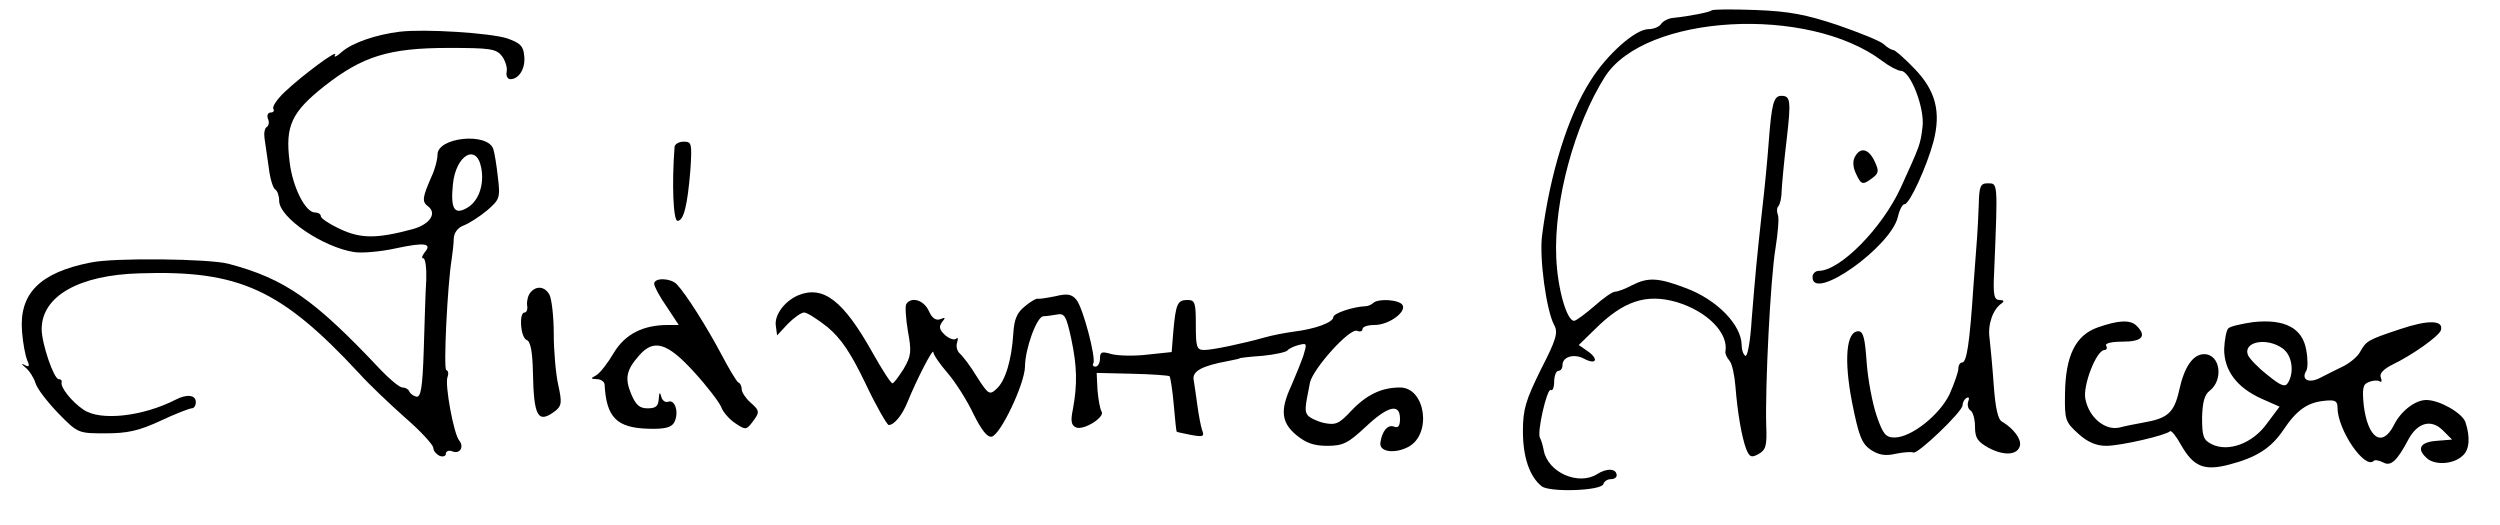
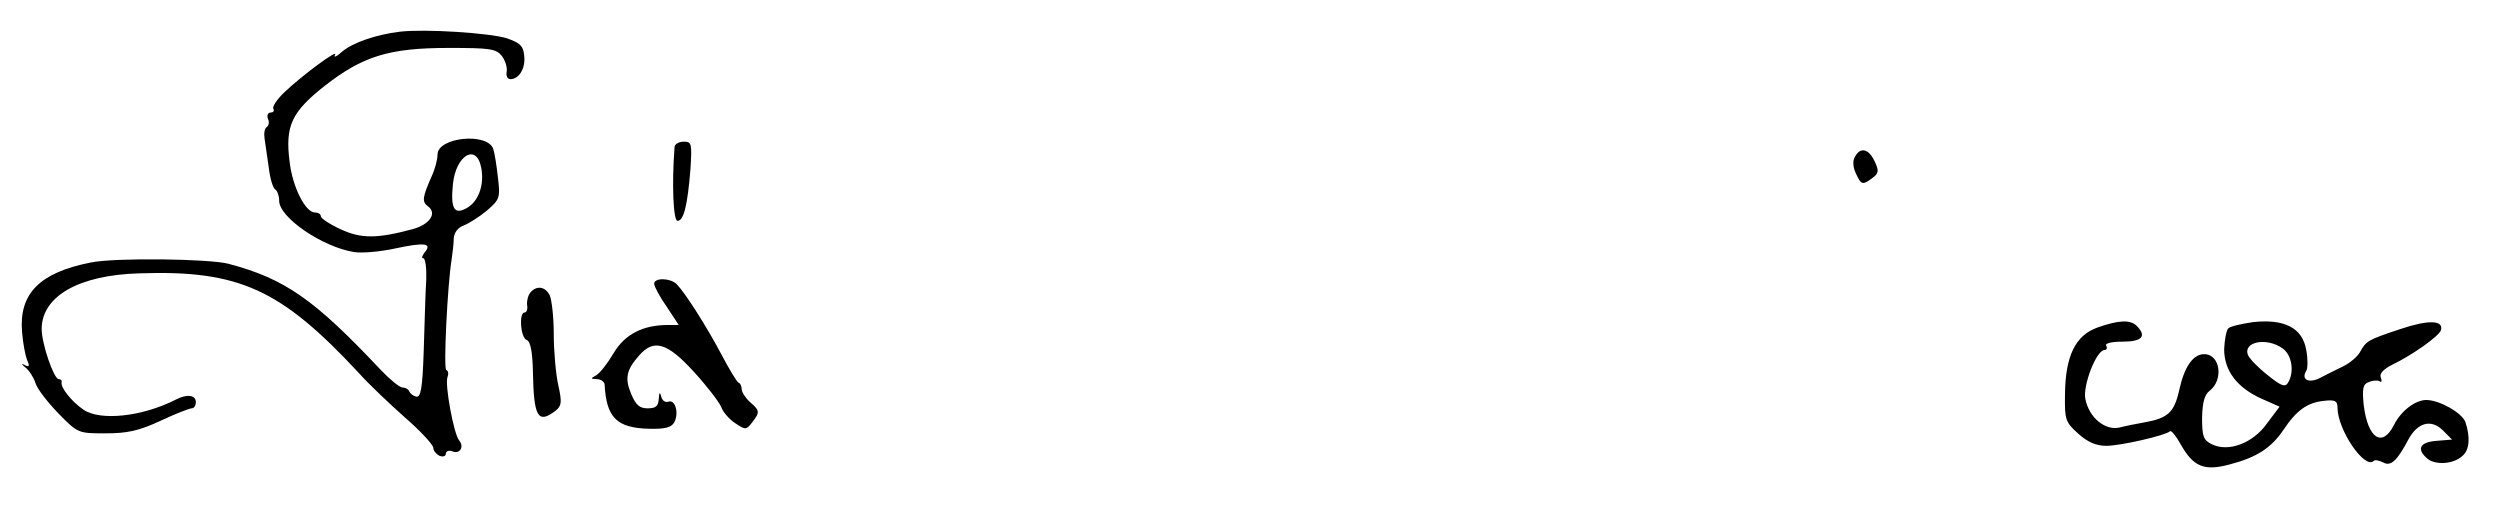
<svg xmlns="http://www.w3.org/2000/svg" version="1.0" width="600pt" height="126pt" viewBox="0 0 600 126" preserveAspectRatio="xMidYMid meet">
  <g transform="translate(0,126) scale(0.1,-0.1)" fill="#000000" stroke="none">
-     <path d="M4108 1235 c-4 -4 -53 -14 -93 -18 -11 -1 -24 -8 -28 -14 -4 -7 -18 -13 -31 -13 -31 0 -100 -61 -139 -124 -54 -84 -97 -223 -116 -371 -7 -53 10 -180 29 -215 10 -18 5 -35 -32 -107 -36 -73 -43 -95 -43 -148 0 -62 16 -109 45 -132 19 -15 142 -11 148 5 2 7 10 12 18 12 8 0 14 4 14 9 0 17 -24 18 -47 3 -45 -28 -118 4 -128 57 -2 11 -6 25 -9 30 -8 12 17 121 26 115 4 -3 8 6 8 20 0 14 5 26 10 26 6 0 10 6 10 14 0 20 28 28 52 15 28 -15 36 -2 10 17 l-23 16 38 37 c69 69 124 87 197 66 73 -22 125 -74 117 -119 -1 -4 3 -14 10 -22 6 -7 12 -35 14 -61 5 -63 15 -122 26 -151 8 -19 12 -21 29 -12 18 10 21 20 19 68 -3 93 10 352 22 425 6 37 9 74 6 81 -3 8 -3 17 1 21 4 4 8 21 8 38 1 18 6 73 12 122 11 95 9 105 -13 105 -18 0 -23 -18 -30 -110 -3 -41 -10 -115 -16 -165 -13 -118 -16 -152 -25 -262 -3 -51 -10 -90 -15 -87 -5 3 -9 14 -9 25 0 49 -59 110 -135 138 -66 25 -90 26 -129 6 -15 -8 -33 -15 -40 -15 -6 0 -29 -16 -50 -35 -22 -19 -44 -35 -48 -35 -18 0 -40 78 -43 152 -6 135 44 319 117 434 96 150 487 172 665 38 17 -13 38 -24 45 -24 23 0 58 -90 52 -135 -5 -42 -6 -44 -52 -145 -45 -98 -146 -200 -197 -200 -8 0 -15 -7 -15 -15 0 -61 189 73 205 145 4 17 11 30 16 30 12 0 53 90 69 149 19 72 6 123 -45 176 -24 25 -47 45 -51 45 -4 0 -15 6 -23 14 -9 8 -59 28 -111 46 -75 25 -116 33 -196 36 -56 2 -103 2 -106 -1z" />
    <path d="M960 1184 c-57 -7 -113 -26 -139 -48 -13 -12 -21 -15 -17 -8 10 17 -79 -49 -121 -89 -18 -17 -30 -35 -27 -40 3 -5 0 -9 -6 -9 -7 0 -10 -7 -7 -15 4 -8 2 -17 -3 -20 -5 -3 -7 -15 -5 -28 2 -12 6 -43 10 -69 3 -26 10 -50 16 -53 5 -4 9 -15 9 -27 0 -40 104 -111 180 -123 19 -3 64 1 100 9 70 15 88 12 69 -10 -6 -8 -8 -14 -3 -14 5 0 8 -24 7 -52 -2 -29 -4 -105 -6 -168 -3 -92 -7 -114 -18 -112 -8 2 -15 8 -17 13 -2 5 -9 9 -16 9 -7 0 -30 19 -52 42 -160 170 -230 219 -366 255 -46 12 -273 15 -330 3 -123 -24 -173 -75 -165 -167 2 -27 8 -57 12 -67 7 -15 5 -18 -6 -12 -8 5 -8 2 2 -6 9 -7 20 -24 24 -37 4 -14 29 -46 55 -73 47 -48 48 -48 113 -48 53 0 80 6 132 30 36 17 70 30 75 30 6 0 10 7 10 15 0 17 -21 20 -48 6 -80 -41 -182 -52 -222 -24 -28 19 -56 54 -52 66 1 4 -2 7 -7 7 -12 0 -41 86 -41 120 0 79 89 130 235 134 239 8 339 -38 526 -239 25 -28 76 -76 112 -108 37 -32 67 -65 67 -72 0 -7 7 -15 15 -19 8 -3 15 -1 15 5 0 6 7 9 15 6 18 -8 30 10 17 26 -13 15 -35 135 -28 152 3 8 2 15 -3 17 -7 3 3 206 13 266 2 15 5 37 5 50 1 14 10 26 24 31 13 5 38 21 56 36 30 26 32 30 26 79 -3 28 -8 59 -11 68 -13 41 -134 29 -134 -13 0 -12 -6 -35 -14 -52 -22 -50 -24 -61 -9 -72 23 -17 4 -44 -37 -55 -85 -23 -124 -23 -173 0 -26 12 -47 26 -47 31 0 5 -6 9 -14 9 -23 0 -54 61 -61 122 -11 86 5 119 83 181 92 72 155 92 299 92 100 0 114 -2 128 -20 8 -11 13 -28 11 -37 -2 -10 2 -18 9 -18 21 0 37 27 33 57 -2 23 -10 30 -41 41 -41 13 -197 23 -257 16z m195 -327 c8 -41 -7 -82 -36 -97 -29 -16 -38 0 -32 58 7 70 57 99 68 39z" />
    <path d="M1619 908 c-7 -91 -3 -178 7 -178 15 0 24 37 31 123 4 63 3 67 -16 67 -12 0 -21 -6 -22 -12z" />
    <path d="M4452 884 c-6 -10 -5 -25 2 -40 13 -28 16 -29 40 -11 15 11 16 17 5 40 -14 30 -34 35 -47 11z" />
-     <path d="M4749 768 c-1 -29 -3 -64 -4 -78 -1 -14 -5 -68 -9 -120 -9 -136 -16 -180 -27 -180 -5 0 -9 -7 -9 -15 0 -8 -10 -36 -21 -61 -24 -50 -92 -104 -132 -104 -21 0 -28 8 -43 52 -10 29 -21 87 -24 128 -4 58 -8 75 -20 75 -29 0 -35 -68 -15 -171 16 -80 23 -98 44 -113 20 -13 35 -16 61 -10 19 4 38 5 42 3 9 -6 118 98 118 113 0 6 4 15 10 18 5 3 7 0 4 -8 -3 -8 -1 -18 5 -22 6 -3 11 -21 11 -39 0 -27 6 -36 33 -51 38 -20 70 -17 75 6 3 16 -16 41 -43 57 -10 5 -16 33 -20 87 -3 44 -8 95 -10 113 -5 33 8 70 29 84 7 5 5 8 -5 8 -13 0 -16 11 -13 68 9 219 9 212 -16 212 -17 0 -20 -7 -21 -52z" />
    <path d="M1570 579 c0 -6 13 -31 30 -55 l29 -44 -26 0 c-60 0 -103 -22 -130 -67 -14 -24 -32 -47 -41 -53 -16 -9 -15 -9 1 -10 9 0 17 -6 18 -12 4 -80 29 -105 106 -107 39 -1 54 3 61 15 12 22 3 56 -14 50 -7 -3 -15 3 -17 12 -3 12 -5 11 -6 -5 -1 -18 -7 -23 -27 -23 -19 0 -28 8 -39 34 -16 38 -12 58 19 93 35 40 67 31 131 -39 32 -35 61 -73 66 -85 4 -12 20 -30 34 -39 24 -16 26 -16 40 2 19 25 19 28 -5 49 -11 10 -20 24 -20 31 0 7 -3 14 -8 16 -4 2 -22 32 -41 68 -35 66 -85 145 -107 168 -15 15 -54 16 -54 1z" />
    <path d="M1273 558 c-6 -7 -9 -21 -8 -30 2 -10 -1 -18 -6 -18 -14 0 -10 -60 5 -66 9 -3 14 -27 15 -77 2 -108 12 -125 54 -93 15 12 16 20 7 61 -6 26 -11 82 -11 124 0 41 -5 83 -10 93 -11 21 -32 23 -46 6z" />
-     <path d="M1915 551 c-32 -14 -57 -47 -53 -73 l3 -23 26 28 c15 15 32 27 39 27 7 0 32 -16 56 -35 32 -27 55 -60 91 -135 26 -55 52 -100 56 -100 13 0 32 23 45 55 22 54 61 130 62 120 0 -6 15 -28 34 -50 19 -22 47 -66 62 -98 19 -38 33 -57 44 -55 21 4 79 126 80 168 0 42 28 120 44 121 6 0 21 2 32 4 19 4 23 -3 35 -58 14 -66 15 -109 4 -169 -6 -29 -4 -39 8 -44 19 -7 69 25 61 38 -4 6 -8 29 -10 52 l-2 41 85 -2 c47 -1 87 -4 90 -6 2 -3 7 -33 10 -68 3 -35 6 -64 7 -65 0 -1 16 -4 35 -8 29 -5 32 -4 26 12 -3 9 -8 35 -11 57 -3 22 -7 50 -9 62 -5 22 19 35 85 47 14 3 25 5 25 6 0 1 25 4 55 6 30 3 57 9 60 13 3 4 15 10 27 13 20 5 20 4 11 -26 -6 -17 -19 -49 -29 -72 -27 -58 -24 -88 12 -118 23 -19 42 -26 74 -26 38 0 50 6 92 45 54 51 83 58 83 20 0 -17 -4 -23 -14 -19 -15 6 -29 -10 -33 -38 -4 -23 35 -28 68 -10 56 31 40 142 -21 142 -44 0 -80 -17 -117 -56 -29 -31 -37 -35 -66 -29 -17 4 -35 13 -39 19 -7 10 -6 18 6 78 8 34 95 131 113 124 7 -3 13 -1 13 4 0 6 13 10 29 10 34 0 77 31 67 48 -8 13 -58 16 -70 5 -4 -4 -13 -8 -19 -8 -29 -1 -77 -17 -77 -26 0 -13 -45 -29 -95 -35 -22 -3 -53 -9 -70 -14 -54 -15 -125 -30 -145 -30 -18 0 -20 7 -20 60 0 54 -2 60 -20 60 -24 0 -28 -9 -34 -75 l-4 -50 -57 -6 c-32 -4 -71 -3 -87 1 -24 7 -28 6 -28 -11 0 -10 -5 -19 -11 -19 -5 0 -8 4 -5 8 7 12 -25 135 -41 153 -11 13 -22 15 -50 8 -20 -4 -39 -7 -43 -6 -3 1 -17 -7 -30 -18 -19 -15 -26 -31 -28 -65 -4 -64 -19 -114 -40 -133 -17 -16 -20 -14 -47 28 -15 25 -34 50 -41 56 -7 6 -10 18 -7 27 3 9 2 14 -2 9 -5 -4 -17 0 -27 9 -14 13 -15 20 -7 31 9 11 8 12 -4 7 -11 -4 -20 2 -28 20 -12 26 -42 35 -54 16 -3 -5 -1 -35 4 -65 9 -49 8 -59 -10 -90 -12 -19 -24 -35 -27 -35 -4 0 -25 33 -47 72 -71 127 -119 164 -180 139z" />
    <path d="M5034 474 c-53 -19 -77 -68 -78 -160 -1 -62 1 -67 32 -95 22 -20 43 -29 67 -29 34 0 143 25 153 35 3 3 15 -12 26 -32 30 -53 56 -64 116 -48 66 17 101 40 130 83 32 48 58 66 98 70 26 3 32 0 32 -16 0 -54 66 -150 87 -128 3 3 13 1 23 -4 18 -10 33 4 60 55 22 41 55 50 83 22 l22 -22 -37 -3 c-41 -3 -49 -20 -22 -43 20 -16 63 -13 84 7 17 14 19 45 7 81 -8 22 -62 53 -94 53 -26 0 -61 -26 -78 -61 -28 -54 -62 -31 -72 48 -4 41 -2 51 12 56 9 4 21 5 26 2 5 -4 6 1 3 9 -4 9 6 20 28 31 48 23 111 68 116 82 8 25 -30 26 -98 3 -78 -26 -81 -28 -96 -55 -6 -11 -24 -26 -40 -34 -16 -8 -41 -20 -56 -28 -27 -14 -46 -4 -33 17 4 6 4 29 0 50 -9 53 -52 75 -127 67 -28 -4 -55 -10 -60 -15 -5 -5 -9 -28 -10 -50 0 -51 30 -92 90 -119 l43 -19 -30 -40 c-34 -48 -93 -70 -133 -50 -20 10 -23 19 -23 64 1 37 6 55 18 64 34 26 26 88 -13 88 -27 0 -48 -31 -60 -87 -12 -53 -27 -67 -85 -77 -16 -3 -43 -8 -58 -12 -34 -8 -73 23 -82 68 -7 31 26 118 46 118 5 0 7 5 4 10 -4 6 12 10 39 10 47 0 59 13 34 38 -15 15 -43 14 -94 -4z m444 -50 c23 -16 29 -57 13 -83 -7 -11 -17 -7 -49 19 -23 18 -43 39 -47 48 -12 32 45 43 83 16z" />
  </g>
</svg>